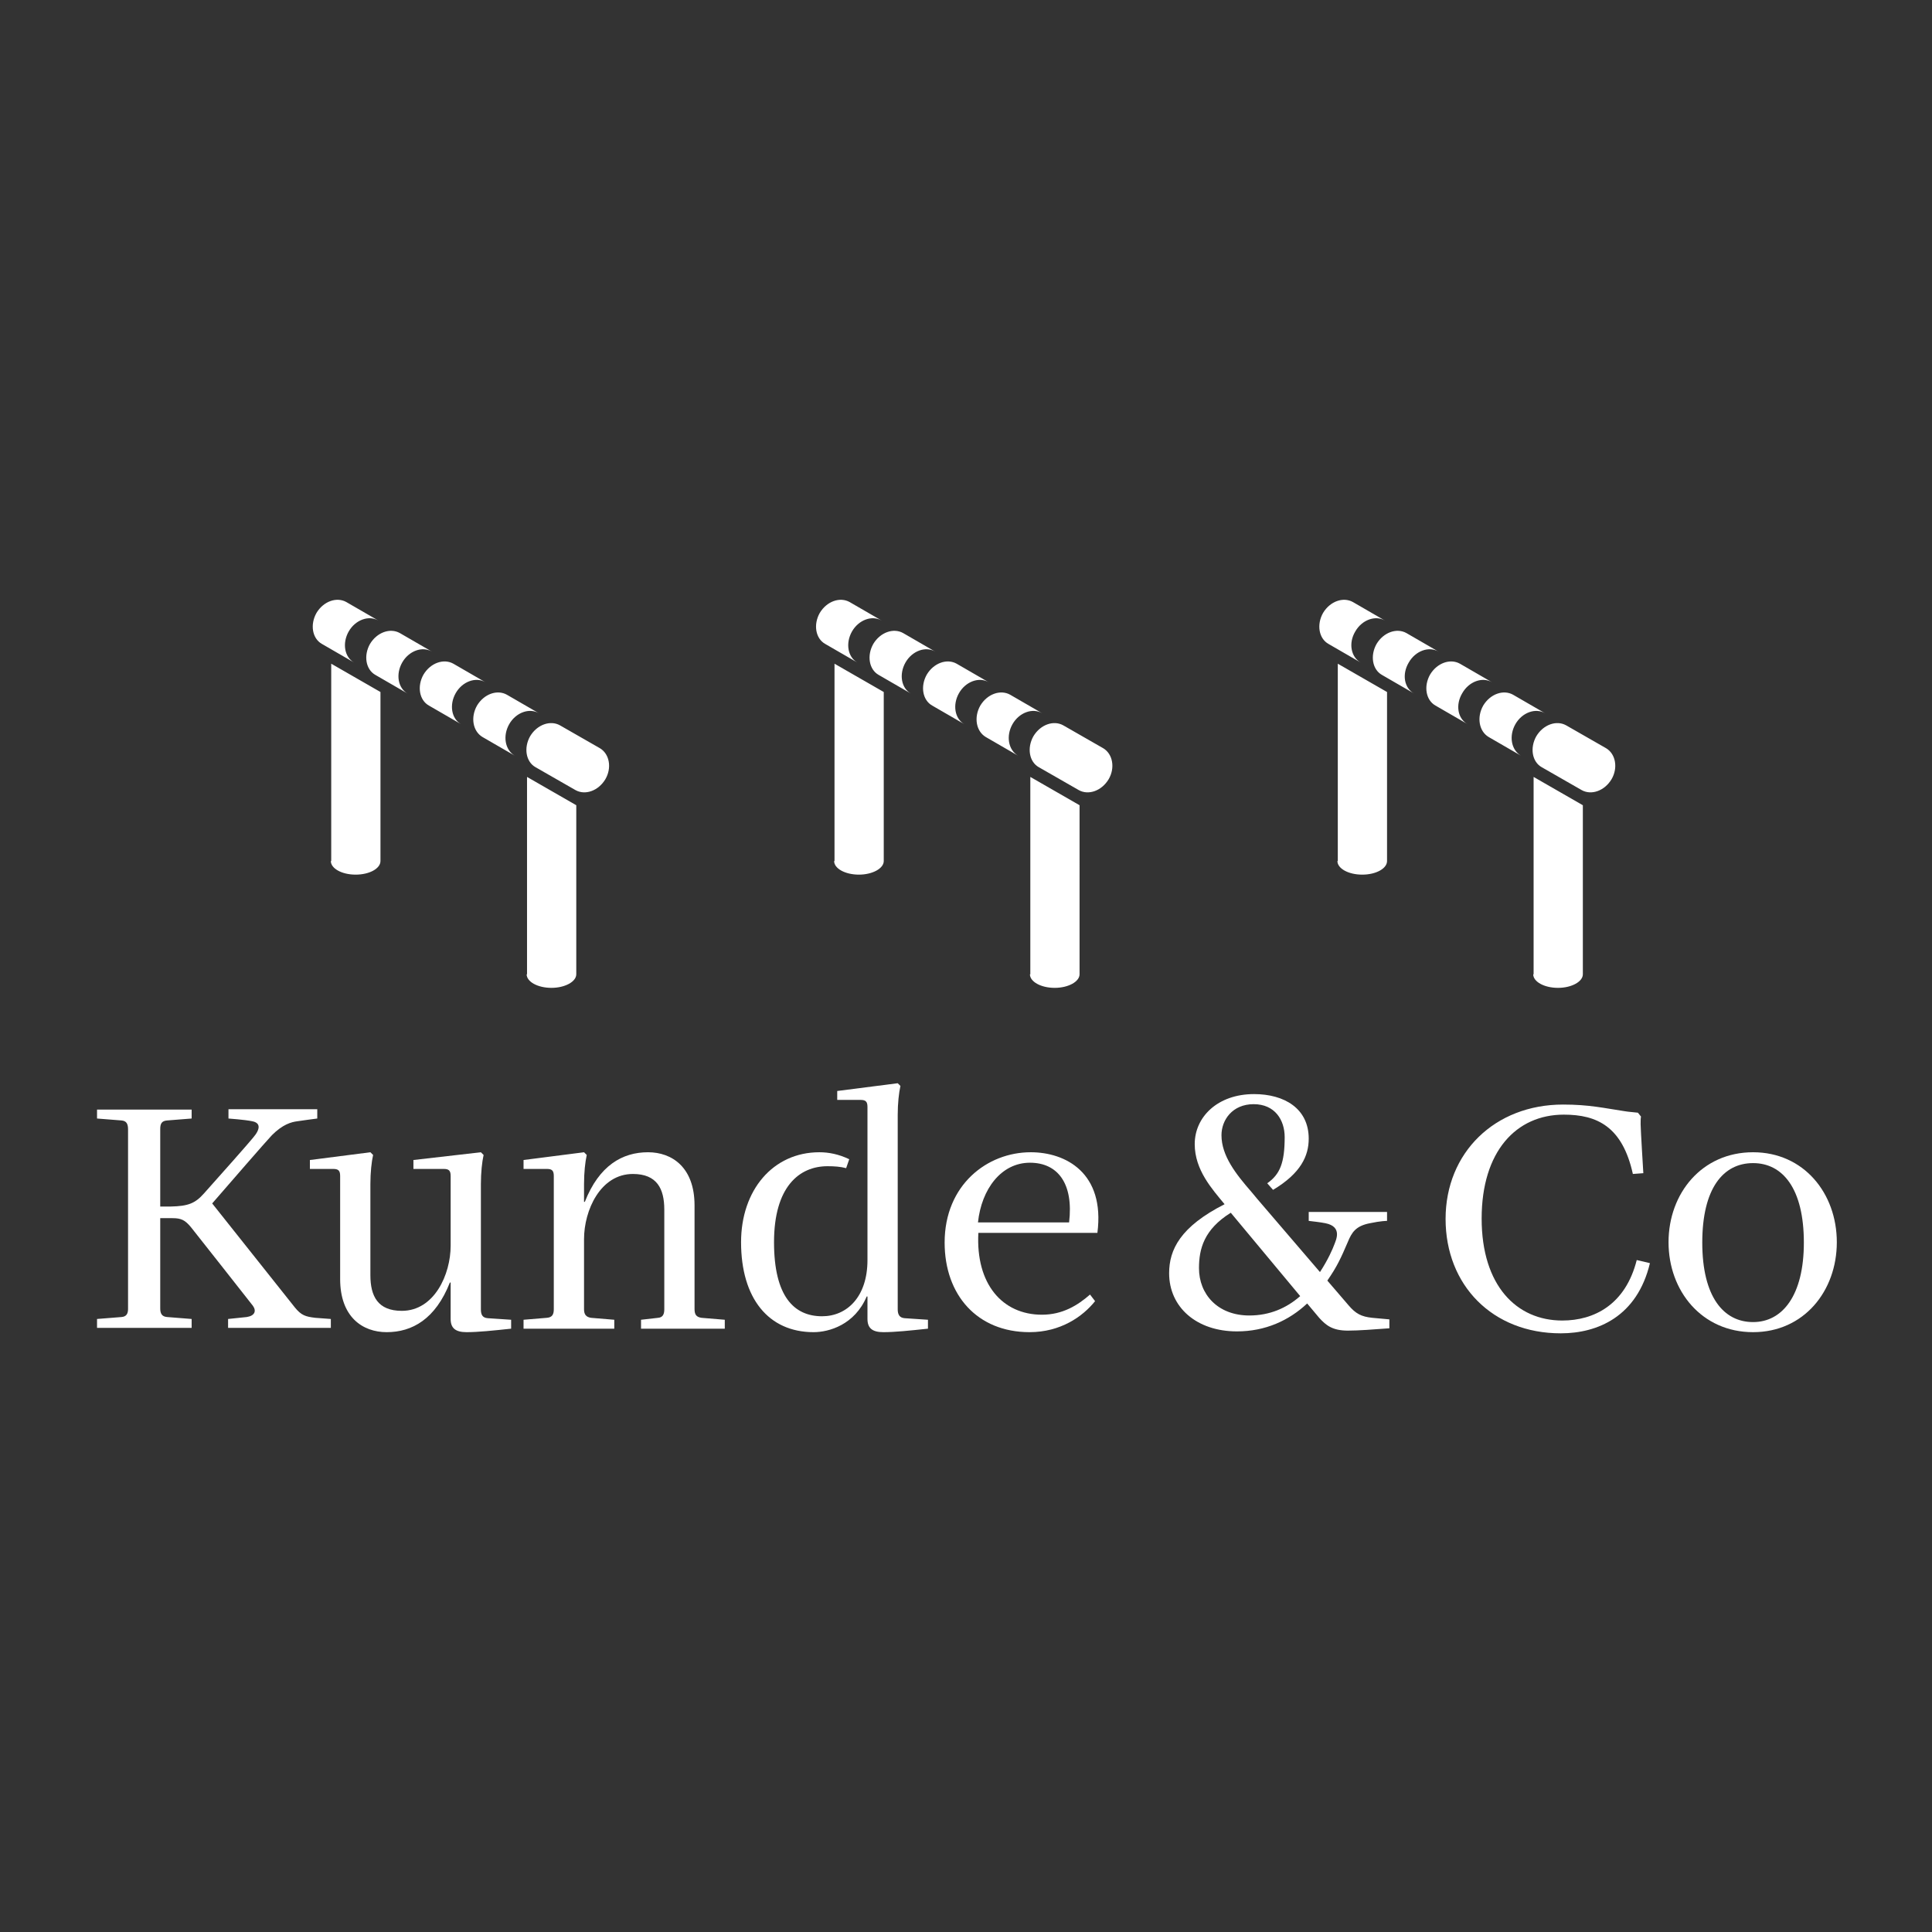
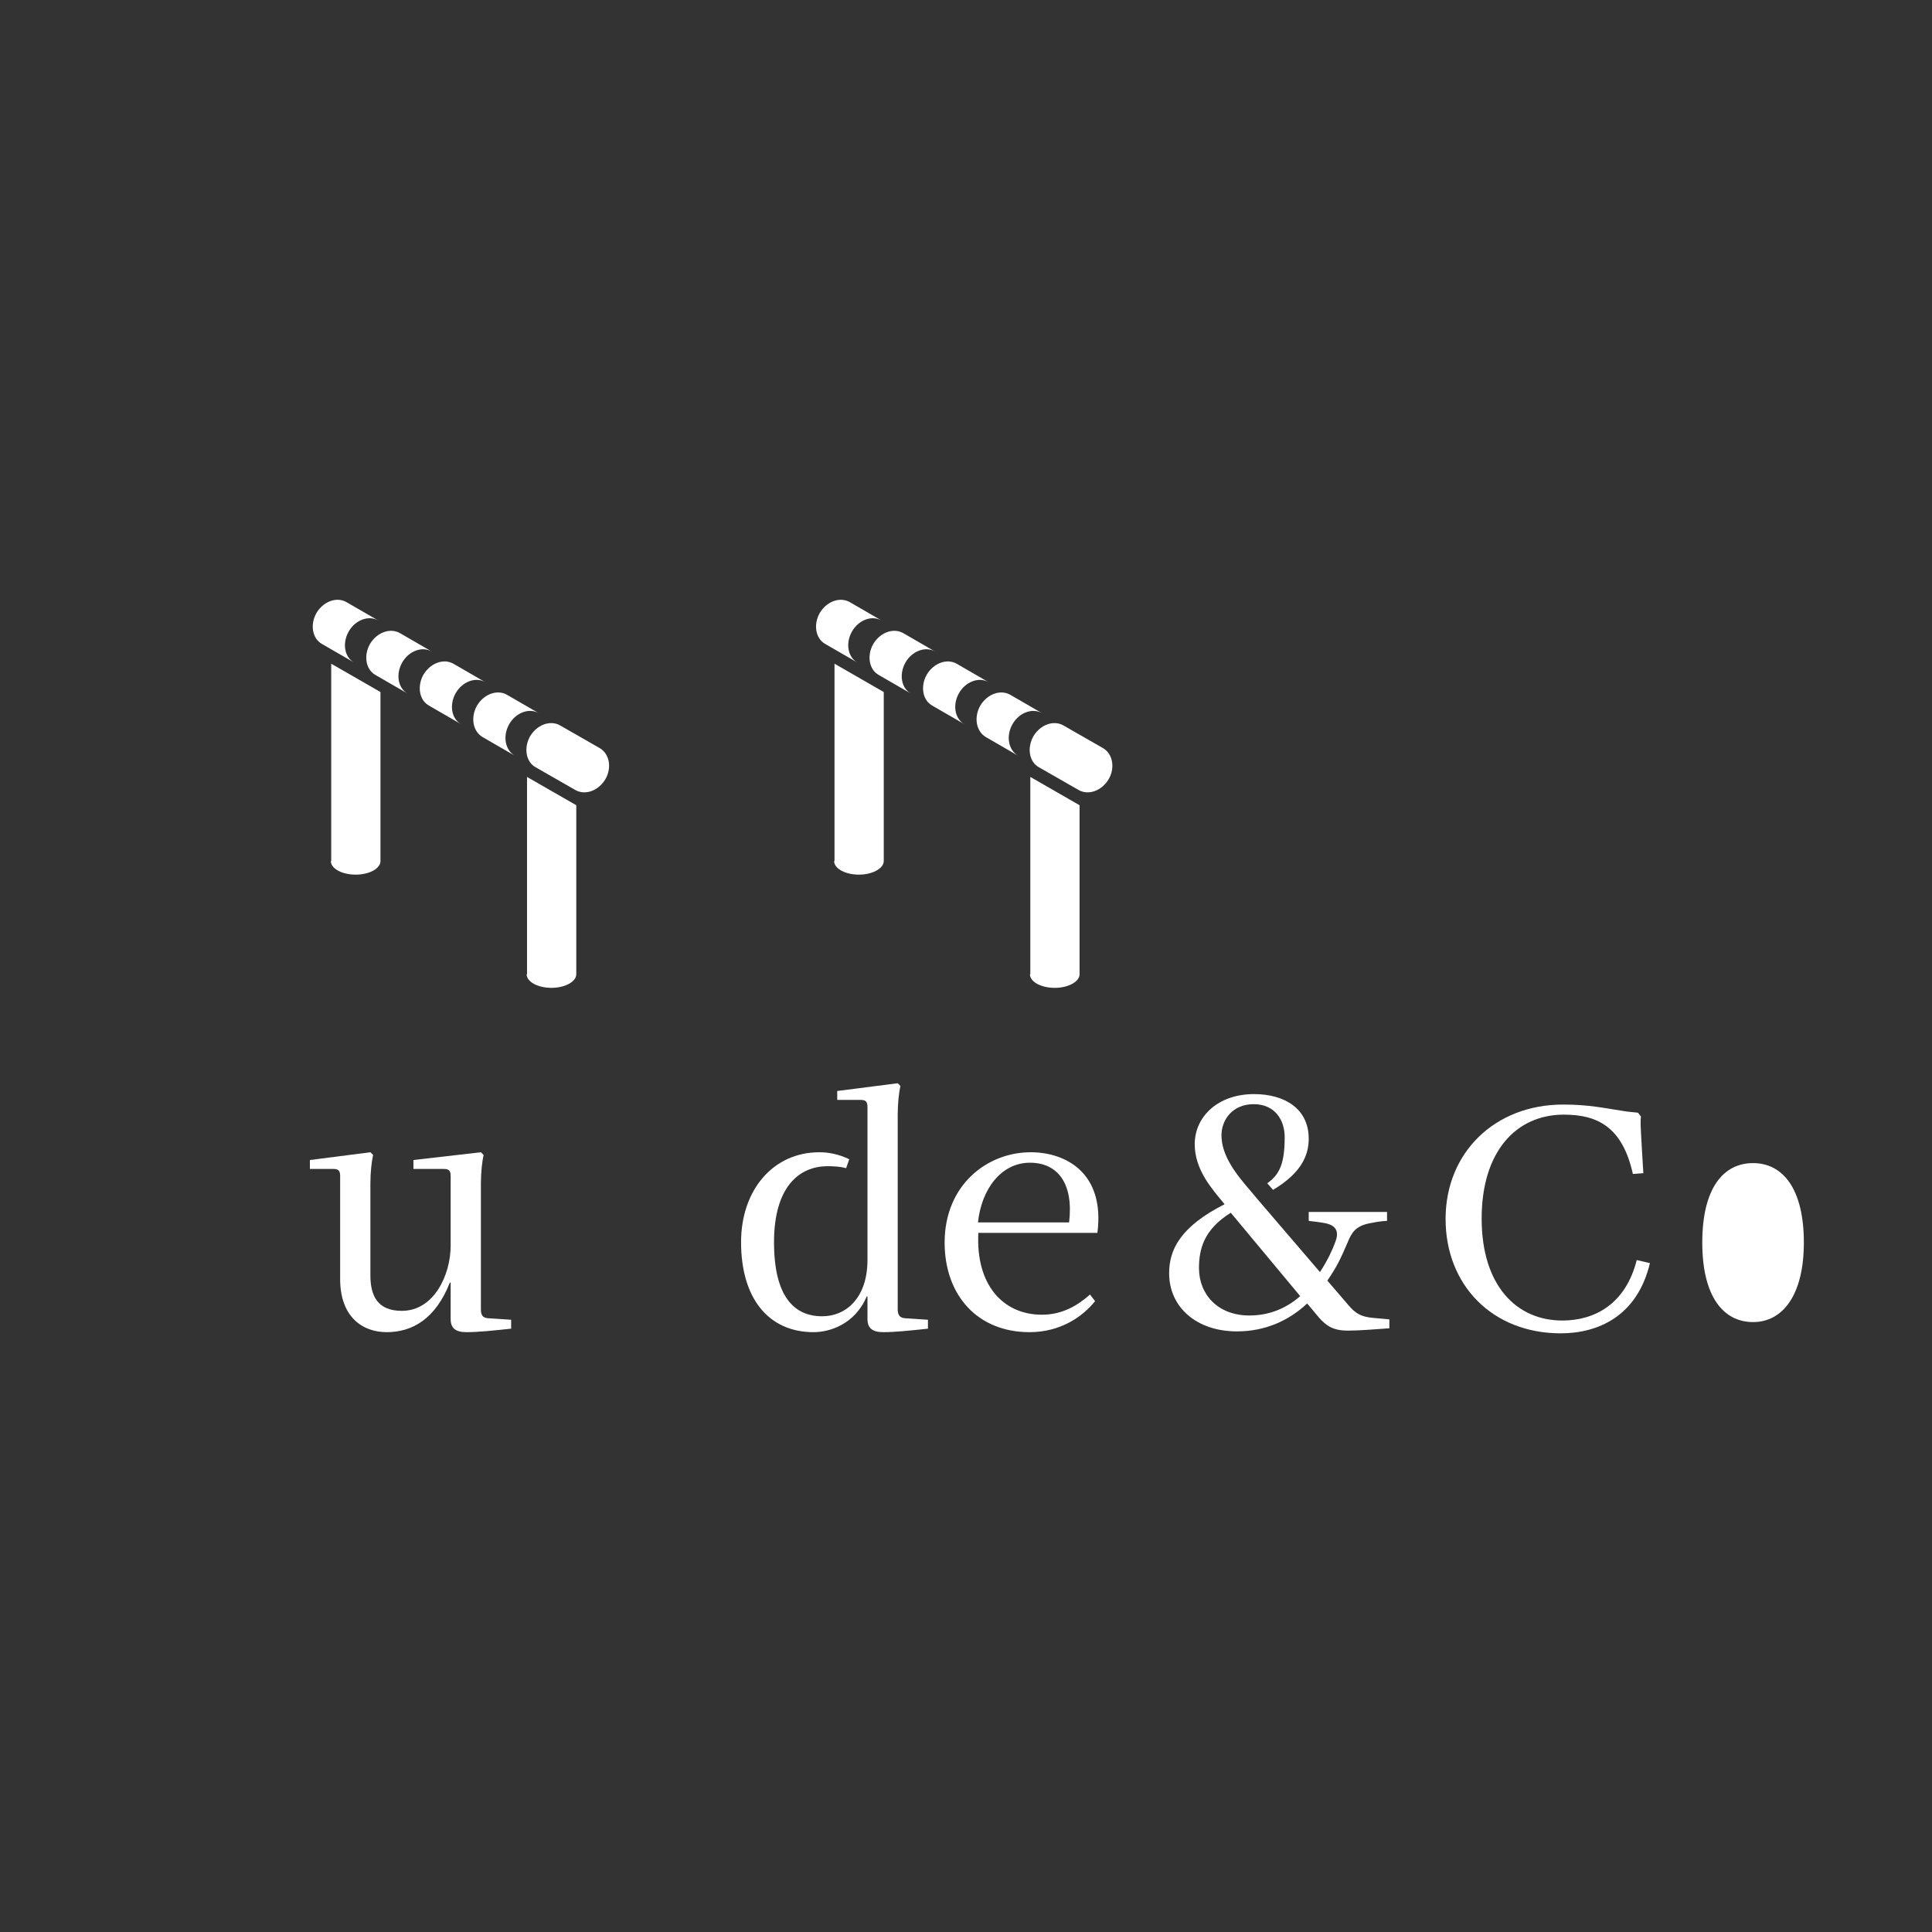
<svg xmlns="http://www.w3.org/2000/svg" id="svg8" version="1.1" viewBox="0 0 264.583 264.583" height="1000" width="1000">
  <rect x="0" y="0" width="264.583" height="264.583" fill="#333333" stroke="none" />
  <defs id="defs2">
    <style id="style11950">.tdc-a,.tdc-b{fill:#0063af;}.tdc-b,.tdc-c{fill-rule:evenodd;}.tdc-c{fill:#fff;}</style>
    <style id="style4694">.a{fill:#fff}</style>
    <rect height="53.4" width="133" y="0.1" id="SVGID_1_" />
    <style id="style4908">.cls-1{fill:#fff;}</style>
    <rect height="84.8" width="492.4" y="0" id="SVGID_1_-4" />
  </defs>
  <g transform="translate(0,-32.417)" id="layer1">
    <g style="fill:#ffffff" transform="matrix(0.531,0,0,0.531,-90.947,28.101)" id="g6621">
      <g style="fill:#ffffff" id="g6021">
        <g style="fill:#ffffff" id="g6019">
          <path style="fill:#ffffff" class="st0" d="m 261.2,171 c 1.7,-3 5.2,-4.3 7.7,-2.8 l -8.3,-4.8 c -2.5,-1.4 -5.9,-0.2 -7.7,2.8 -1.7,3 -1.1,6.6 1.4,8 l 8.3,4.8 c -2.5,-1.4 -3.1,-5 -1.4,-8 z m 13.8,8 c 1.7,-3 5.2,-4.3 7.7,-2.8 l -8.3,-4.8 c -2.5,-1.4 -5.9,-0.2 -7.7,2.8 -1.7,3 -1.1,6.6 1.4,8 l 8.3,4.8 c -2.5,-1.4 -3.1,-5 -1.4,-8 z m -18.4,51.2 c 0,1.9 2.8,3.5 6.4,3.5 3.6,0 6.4,-1.6 6.4,-3.5 v -43.6 l -12.7,-7.3 v 50.9 z m 32.2,-43.3 c 1.7,-3 5.2,-4.3 7.7,-2.8 l -8.3,-4.8 c -2.5,-1.4 -5.9,-0.2 -7.7,2.8 -1.7,3 -1.1,6.6 1.4,8 l 8.3,4.8 c -2.5,-1.4 -3.1,-5 -1.4,-8 z m 13.8,8 c 1.7,-3 5.2,-4.3 7.7,-2.8 l -8.3,-4.8 c -2.5,-1.4 -5.9,-0.2 -7.7,2.8 -1.7,3 -1.1,6.6 1.4,8.1 l 8.3,4.8 c -2.5,-1.5 -3.1,-5.1 -1.4,-8.1 z m 23.4,6.2 -10.3,-5.9 c -2.5,-1.4 -5.9,-0.2 -7.7,2.8 -1.7,3 -1.1,6.6 1.4,8 l 10.3,5.9 c 2.5,1.4 5.9,0.2 7.7,-2.8 1.7,-2.9 1.1,-6.5 -1.4,-8 z m -18.9,58.3 c 0,1.9 2.8,3.5 6.4,3.5 3.5,0 6.4,-1.6 6.4,-3.5 v -43.6 l -12.7,-7.3 v 50.9 z" id="path6017" />
        </g>
      </g>
      <g style="fill:#ffffff" id="g6027">
        <g style="fill:#ffffff" id="g6025">
          <path style="fill:#ffffff" class="st0" d="m 386.4,230.2 c 0,1.9 2.8,3.5 6.4,3.5 3.5,0 6.4,-1.6 6.4,-3.5 v -43.6 l -12.7,-7.3 v 50.9 z M 404.8,179 c 1.7,-3 5.2,-4.3 7.7,-2.8 l -8.3,-4.8 c -2.5,-1.4 -5.9,-0.2 -7.7,2.8 -1.7,3 -1.1,6.6 1.4,8 l 8.3,4.8 c -2.5,-1.4 -3.1,-5 -1.4,-8 z M 391,171 c 1.7,-3 5.2,-4.3 7.7,-2.8 l -8.3,-4.8 c -2.5,-1.4 -5.9,-0.2 -7.7,2.8 -1.7,3 -1.1,6.6 1.4,8 l 8.3,4.8 c -2.5,-1.4 -3.1,-5 -1.4,-8 z m 64.8,30.1 -10.3,-5.9 c -2.5,-1.4 -5.9,-0.2 -7.7,2.8 -1.7,3 -1.1,6.6 1.4,8 l 10.3,5.9 c 2.5,1.4 5.9,0.2 7.7,-2.8 1.7,-2.9 1.1,-6.5 -1.4,-8 z m -18.9,58.3 c 0,1.9 2.8,3.5 6.4,3.5 3.5,0 6.4,-1.6 6.4,-3.5 V 215.8 L 437,208.5 v 50.9 z m -4.5,-64.5 c 1.7,-3 5.2,-4.3 7.7,-2.8 l -8.3,-4.8 c -2.5,-1.4 -5.9,-0.2 -7.7,2.8 -1.7,3 -1.1,6.6 1.4,8.1 l 8.3,4.8 c -2.5,-1.5 -3.1,-5.1 -1.4,-8.1 z m -13.8,-8 c 1.7,-3 5.2,-4.3 7.7,-2.8 l -8.3,-4.8 c -2.5,-1.4 -5.9,-0.2 -7.7,2.8 -1.7,3 -1.1,6.6 1.4,8 l 8.3,4.8 c -2.5,-1.4 -3.1,-5 -1.4,-8 z" id="path6023" />
        </g>
      </g>
      <g style="fill:#ffffff" id="g6033">
        <g style="fill:#ffffff" id="g6031">
-           <path style="fill:#ffffff" class="st0" d="m 585.5,201.1 -10.3,-5.9 c -2.5,-1.4 -5.9,-0.2 -7.7,2.8 -1.7,3 -1.1,6.6 1.4,8 l 10.3,5.9 c 2.5,1.4 5.9,0.2 7.7,-2.8 1.7,-2.9 1.1,-6.5 -1.4,-8 z M 534.6,179 c 1.7,-3 5.2,-4.3 7.7,-2.8 l -8.3,-4.8 c -2.5,-1.4 -5.9,-0.2 -7.7,2.8 -1.7,3 -1.1,6.6 1.4,8 l 8.3,4.8 c -2.6,-1.4 -3.2,-5 -1.4,-8 z m -13.8,-8 c 1.7,-3 5.2,-4.3 7.7,-2.8 l -8.3,-4.8 c -2.5,-1.4 -5.9,-0.2 -7.7,2.8 -1.7,3 -1.1,6.6 1.4,8 l 8.3,4.8 c -2.5,-1.4 -3.2,-5 -1.4,-8 z m -4.6,59.2 c 0,1.9 2.8,3.5 6.4,3.5 3.6,0 6.4,-1.6 6.4,-3.5 v -43.6 l -12.7,-7.3 v 50.9 z m 50.5,29.2 c 0,1.9 2.8,3.5 6.4,3.5 3.5,0 6.4,-1.6 6.4,-3.5 v -43.6 l -12.7,-7.3 v 50.9 z m -4.6,-64.5 c 1.7,-3 5.2,-4.3 7.7,-2.8 l -8.3,-4.8 c -2.5,-1.4 -5.9,-0.2 -7.7,2.8 -1.7,3 -1.1,6.6 1.4,8.1 l 8.3,4.8 c -2.5,-1.5 -3.1,-5.1 -1.4,-8.1 z m -13.7,-8 c 1.7,-3 5.2,-4.3 7.7,-2.8 l -8.3,-4.8 c -2.5,-1.4 -5.9,-0.2 -7.7,2.8 -1.7,3 -1.1,6.6 1.4,8 l 8.3,4.8 c -2.6,-1.4 -3.2,-5 -1.4,-8 z" id="path6029" />
-         </g>
+           </g>
      </g>
      <g style="fill:#ffffff" id="g6051">
        <path style="fill:#ffffff" class="st1" d="m 574.2,348.7 c -11.8,0 -20.8,-9 -20.8,-26.3 0,-17.3 8.9,-26.8 21.2,-26.8 8.6,0 15.1,3.1 17.8,15.3 l 2.7,-0.2 c 0,0 -0.7,-11.4 -0.7,-12.6 0,-0.8 0,-1.6 0.1,-2 -0.3,-0.4 -0.5,-0.6 -0.8,-1 -0.6,-0.1 -2.4,-0.2 -3.5,-0.4 -5.3,-0.8 -9.1,-1.7 -15.8,-1.7 -17.6,0 -30.3,12.4 -30.3,29.5 0,17.1 12.1,29.5 29.7,29.5 9.5,0 19.7,-4.3 23,-18.1 l -3.4,-0.8 c -2.9,11.5 -11,15.6 -19.2,15.6" id="path6035" />
        <path style="fill:#ffffff" class="st1" d="m 295.3,345.8 v -32.3 c 0,-3 0.3,-5.7 0.7,-7.5 l -0.7,-0.7 -17.4,2 v 2.3 h 7.8 c 1.3,0 1.8,0.4 1.8,1.8 v 18 c 0,7.4 -4.2,16.8 -12.6,16.8 -6.2,0 -8.1,-3.8 -8.1,-9.2 v -23.5 c 0,-3 0.3,-5.7 0.7,-7.5 l -0.7,-0.7 -15.6,2 v 2.3 h 6 c 1.3,0 1.8,0.4 1.8,1.8 V 338 c 0,9.8 5.8,13.7 12,13.7 6.6,0 12.6,-3.4 16.3,-12.8 h 0.2 v 9.4 c 0,2.4 1.3,3.4 4.1,3.4 3,0 6.8,-0.4 11.5,-0.9 v -2.3 l -6,-0.4 c -1.4,-0.1 -1.8,-0.9 -1.8,-2.3" id="path6037" />
-         <path style="fill:#ffffff" class="st1" d="M 350.4,345.7 V 319 c 0,-9.8 -5.8,-13.7 -12,-13.7 -6.6,0 -12.6,3.4 -16.3,12.8 h -0.2 v -4.6 c 0,-3 0.3,-5.7 0.7,-7.5 l -0.7,-0.7 -15.6,2 v 2.3 h 6 c 1.3,0 1.8,0.4 1.8,1.8 v 34.4 c 0,1.3 -0.4,2.1 -1.8,2.2 l -6,0.5 v 2.3 h 23.4 v -2.3 l -6,-0.5 c -1.3,-0.2 -1.8,-0.9 -1.8,-2.2 v -18.1 c 0,-7.4 4.2,-16.8 12.6,-16.8 6.2,0 8.1,3.8 8.1,9.2 v 25.7 c 0,1.3 -0.4,2.1 -1.6,2.2 l -4.4,0.5 v 2.3 h 21.6 v -2.3 l -6,-0.5 c -1.4,-0.2 -1.8,-0.9 -1.8,-2.3" id="path6039" />
        <path style="fill:#ffffff" class="st1" d="m 402.8,345.8 v -50.1 c 0,-3 0.3,-5.7 0.7,-7.5 l -0.7,-0.7 -15.6,2 v 2.3 h 6 c 1.3,0 1.8,0.4 1.8,1.8 v 39.5 c 0,9.5 -5.3,14.5 -11.7,14.5 -7.3,0 -12.4,-5.2 -12.4,-19.1 0,-14.3 6.5,-19.6 13.8,-19.6 1.7,0 3.3,0.1 4.8,0.5 l 0.8,-2.3 c -2.7,-1.3 -5.3,-1.8 -7.7,-1.8 -12,0 -20.2,9.8 -20.2,23.2 0,14.5 7.1,23.2 18.7,23.2 4,0 10.6,-1.9 13.7,-9.2 h 0.2 v 5.8 c 0,2.4 1.3,3.4 4.1,3.4 3,0 6.8,-0.4 11.5,-0.9 v -2.3 l -6,-0.4 c -1.3,-0.1 -1.8,-0.9 -1.8,-2.3" id="path6041" />
        <path style="fill:#ffffff" class="st1" d="m 437.1,305.3 c -11.2,0 -22.2,8.4 -22.2,23.3 0,13.5 8.4,23.1 21.9,23.1 8,0 13.7,-4 16.9,-8 l -1.3,-1.7 c -3.2,2.8 -7.1,5.2 -12.4,5.2 -10.2,0 -17.1,-7.9 -16.4,-21.1 h 30.7 c 2,-15.5 -8.2,-20.8 -17.2,-20.8 m 9.9,18.1 h -23.5 c 0.9,-8.6 6,-15.4 13.4,-15.4 7.2,0 11.3,5.4 10.1,15.4" id="path6043" />
        <path style="fill:#ffffff" class="st1" d="m 525.2,348 c -2.9,-0.3 -4.3,-1.1 -6.1,-3.2 l -5.5,-6.4 c 2.5,-3.6 3.5,-5.8 5.3,-10 1,-2.4 2,-4.1 5.7,-4.8 2.8,-0.6 4.4,-0.6 4.4,-0.6 v -2.3 h -20.2 v 2.3 c 1.6,0.2 2.7,0.3 4.3,0.6 4.5,0.9 2.7,4.4 2.3,5.5 -0.4,1.1 -1.6,3.9 -3.7,7.1 l -16.2,-18.9 c 0,0 0,0 0,0 l -1.5,-1.8 c -4,-4.6 -7.7,-9.3 -7.7,-14.6 0,-3.9 2.8,-8 8.3,-8 5.5,0 8,4.1 8,8.5 0,6.6 -1.2,9.6 -4.5,11.9 l 1.5,1.7 c 7.2,-4.3 9.2,-8.8 9.2,-13.2 0,-7.8 -6.3,-11.5 -14.1,-11.5 -9.4,0 -15.3,5.9 -15.3,12.9 0,6.7 4.5,11.6 7.7,15.5 -11.4,5.8 -14.3,11.7 -14.3,17.8 0,8.7 7,15 17.5,15 7.3,0 13.4,-2.8 18.1,-7.2 l 3.1,3.7 c 1.8,2 3.5,3.3 7.4,3.3 2.8,0 6.6,-0.3 10.7,-0.6 v -2.3 z m -31.7,-0.6 c -8.2,0 -13,-5.5 -13,-12.2 0,-5 1.3,-10 8.2,-14.3 l 17.9,21.5 c -3.5,3.1 -7.9,5 -13.1,5 z" id="path6045" />
-         <path style="fill:#ffffff" class="st1" d="m 623.4,305.3 c -13.2,0 -21.8,10.6 -21.8,23.2 0,12.6 8.6,23.2 21.8,23.2 13.1,0 21.6,-10.6 21.6,-23.2 0,-12.6 -8.5,-23.2 -21.6,-23.2 m 0,43.8 c -7.6,0 -13.1,-6.5 -13.1,-20.5 0,-14 5.4,-20.5 13.1,-20.5 7.6,0 13.1,6.5 13.1,20.5 0,13.6 -5.5,20.5 -13.1,20.5" id="path6047" />
-         <path style="fill:#ffffff" class="st1" d="m 252.6,348 c -2.5,-0.3 -3.6,-0.6 -5.3,-2.7 0,0 -20.9,-26.3 -21.3,-26.8 4.6,-5.3 13.7,-15.8 15.4,-17.6 2.8,-2.8 5,-3.4 6.6,-3.6 0.5,-0.1 5.1,-0.7 5.1,-0.7 v -2.4 h -22.9 v 2.4 c 0,0 4.2,0.3 6.1,0.7 2.2,0.4 2.2,2 0.2,4.3 -0.6,0.8 -9,10.3 -12.6,14.3 -2.3,2.6 -4.1,3.3 -8.6,3.4 -1.9,0 -2.7,0 -2.7,0 v -20 c 0,-1.4 0.4,-2.1 1.8,-2.2 l 6.3,-0.5 v -2.3 h -24.4 v 2.3 l 6.3,0.5 c 1.3,0.1 1.7,0.9 1.7,2.3 v 46.3 c 0,1.2 -0.4,2 -1.7,2.1 l -6.3,0.5 v 2.3 h 24.4 v -2.3 l -6.3,-0.5 c -1.3,-0.1 -1.8,-0.8 -1.8,-2.2 v -23.3 c 0.8,0 1.7,0 3.2,0 2.2,0 3.2,0.5 4.7,2.3 1.3,1.6 16,20.3 16,20.3 1,1.4 0.4,2.6 -1.6,2.9 l -4.8,0.5 v 2.3 h 26.5 v -2.3 z" id="path6049" />
+         <path style="fill:#ffffff" class="st1" d="m 623.4,305.3 m 0,43.8 c -7.6,0 -13.1,-6.5 -13.1,-20.5 0,-14 5.4,-20.5 13.1,-20.5 7.6,0 13.1,6.5 13.1,20.5 0,13.6 -5.5,20.5 -13.1,20.5" id="path6047" />
      </g>
    </g>
  </g>
  <style type="text/css" id="style4554">
	.st0{fill:#FFFFFF;}
</style>
  <style id="style7261" type="text/css">
	.logo-background{fill:#ED1C24;}
	.logo-inscription{fill:#FFFFFF;}
	.right-gradient{fill:url(#SVGID_1_);}
	.left-gradient{fill:url(#SVGID_2_);}
</style>
  <style id="style5144" type="text/css">
	.st0{fill:#717271;}
	.st1{fill:#CF0A2C;}
</style>
  <style id="style4615" type="text/css">
	.st0{clip-path:url(#SVGID_2_);fill:#E20613;}
	.st1{clip-path:url(#SVGID_2_);fill:#868686;}
</style>
  <style id="style2" type="text/css"> .st0{fill:#328598;} .st1{fill:#FFFFFF;} .st2{enable-background:new ;} </style>
  <style id="style6015" type="text/css">
	.st0{fill:#CE143D;}
	.st1{fill:#333333;}
</style>
</svg>